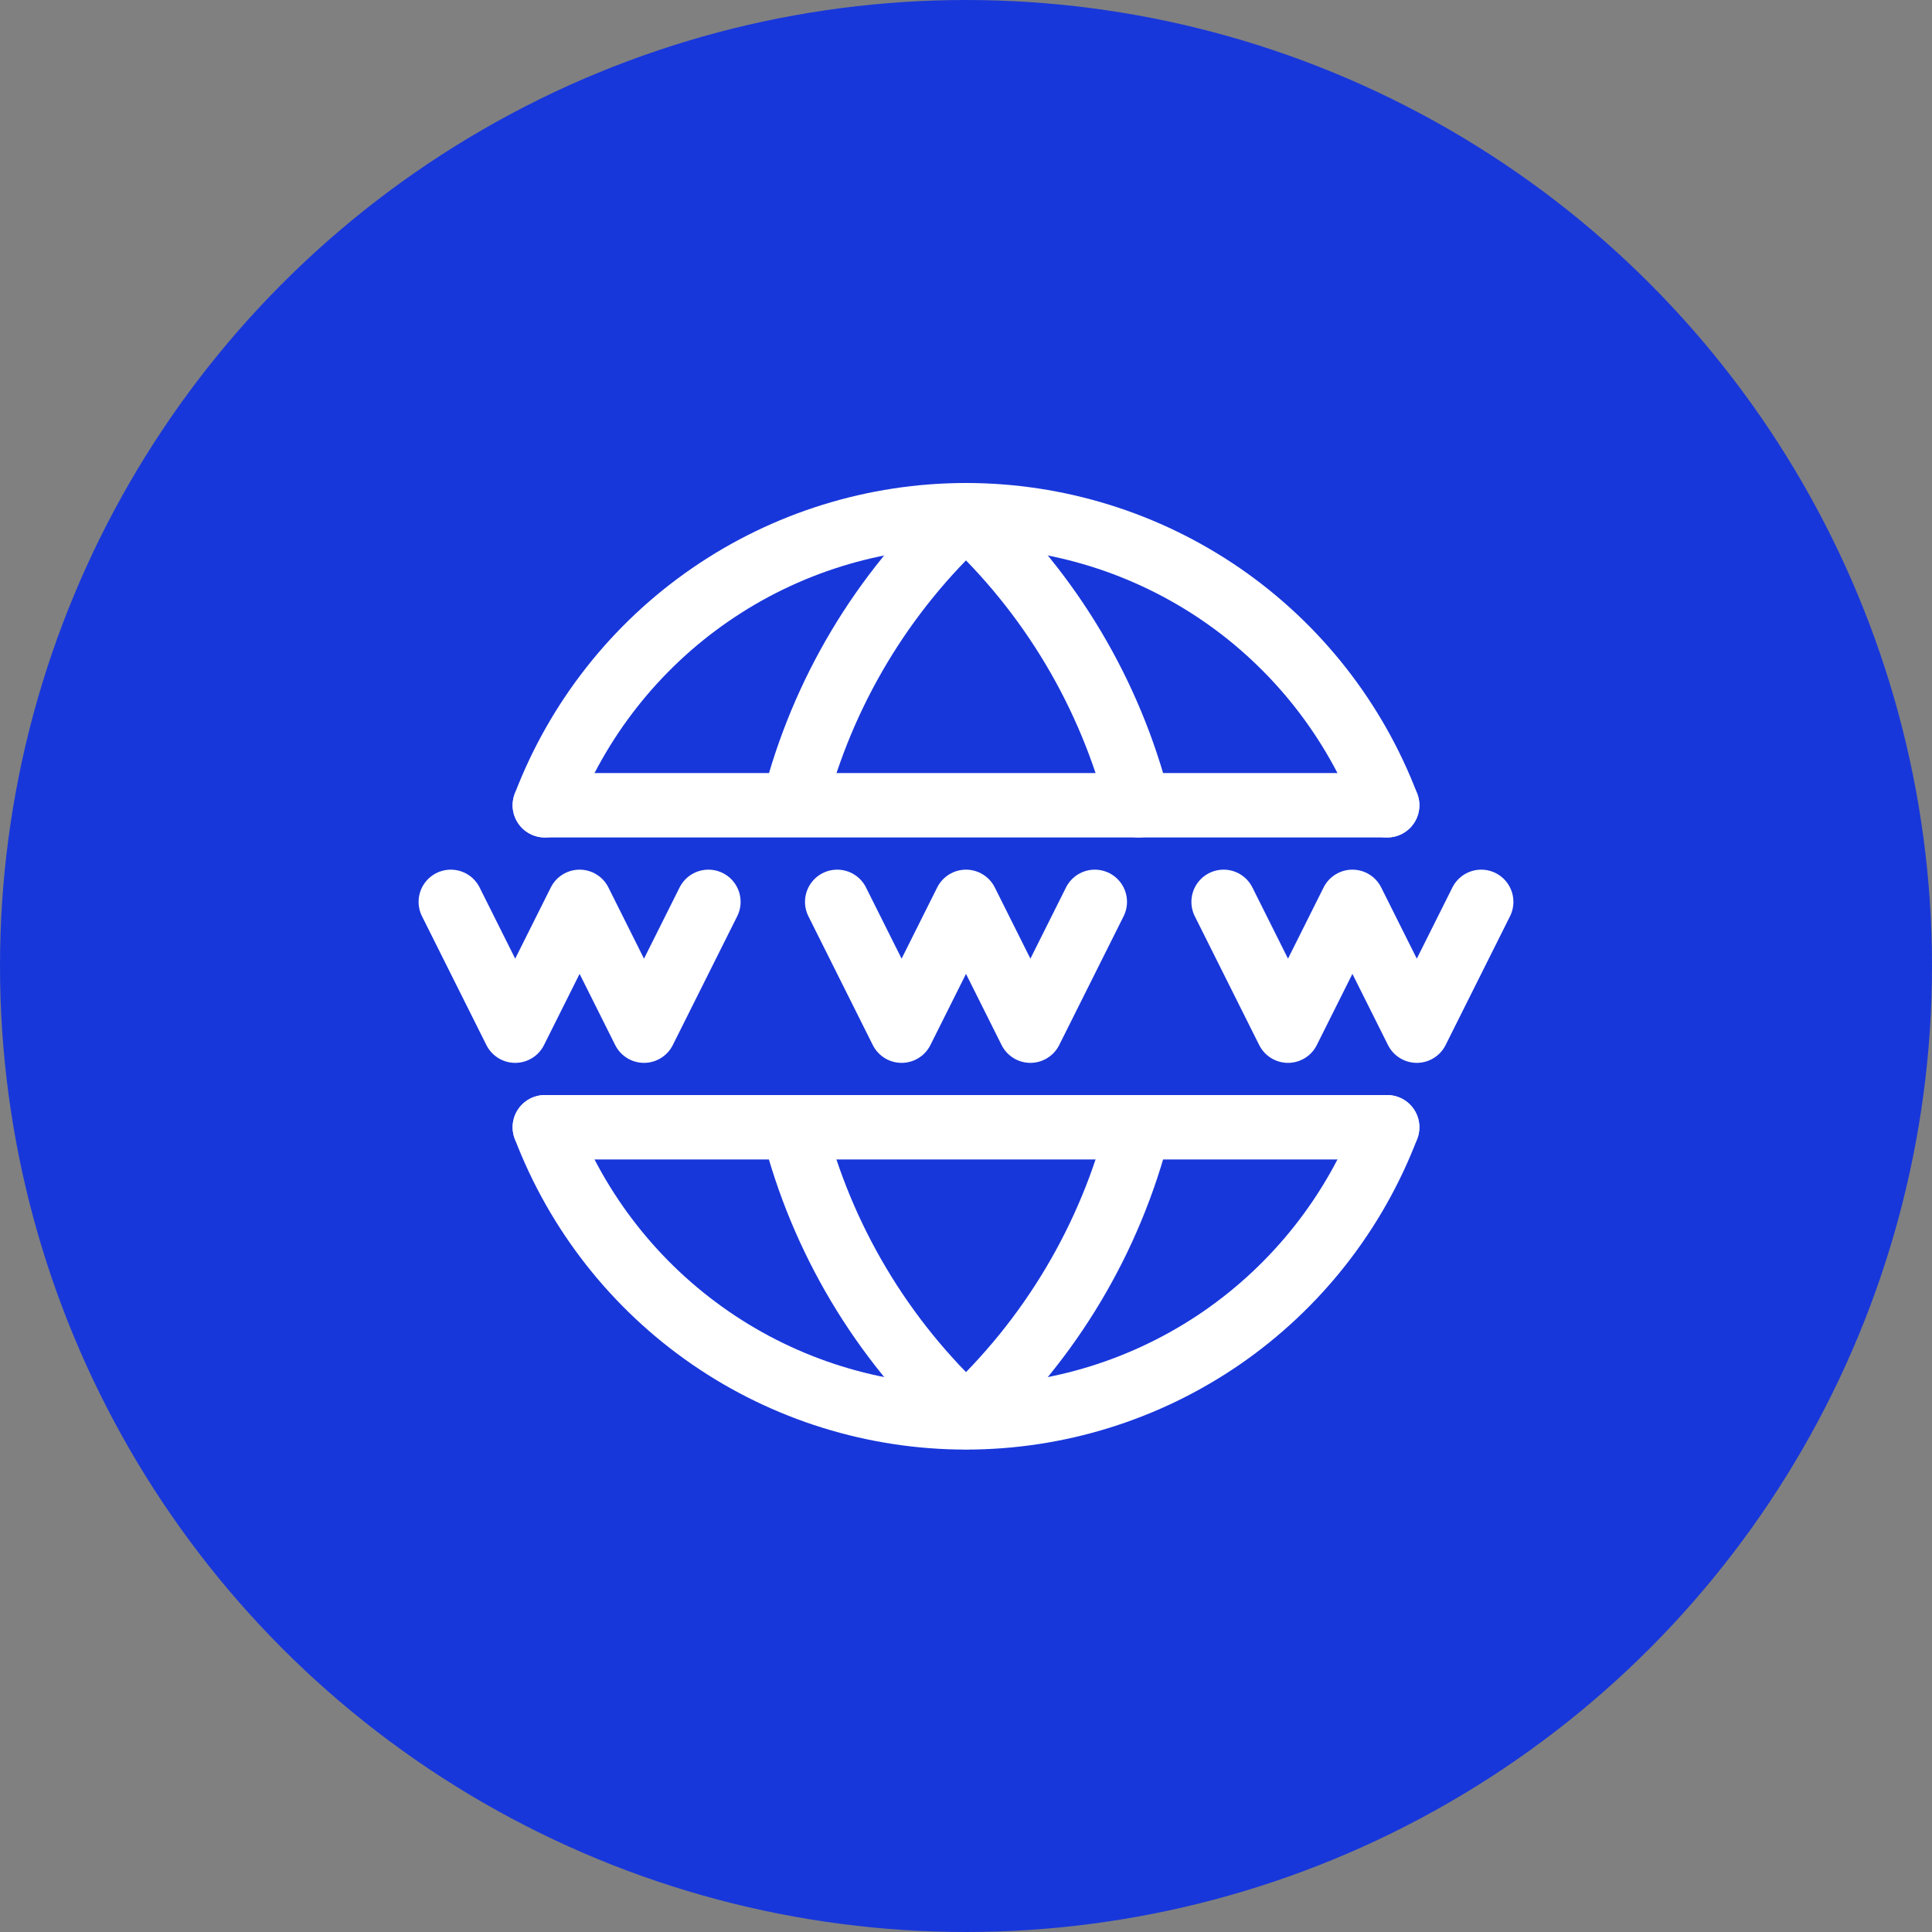
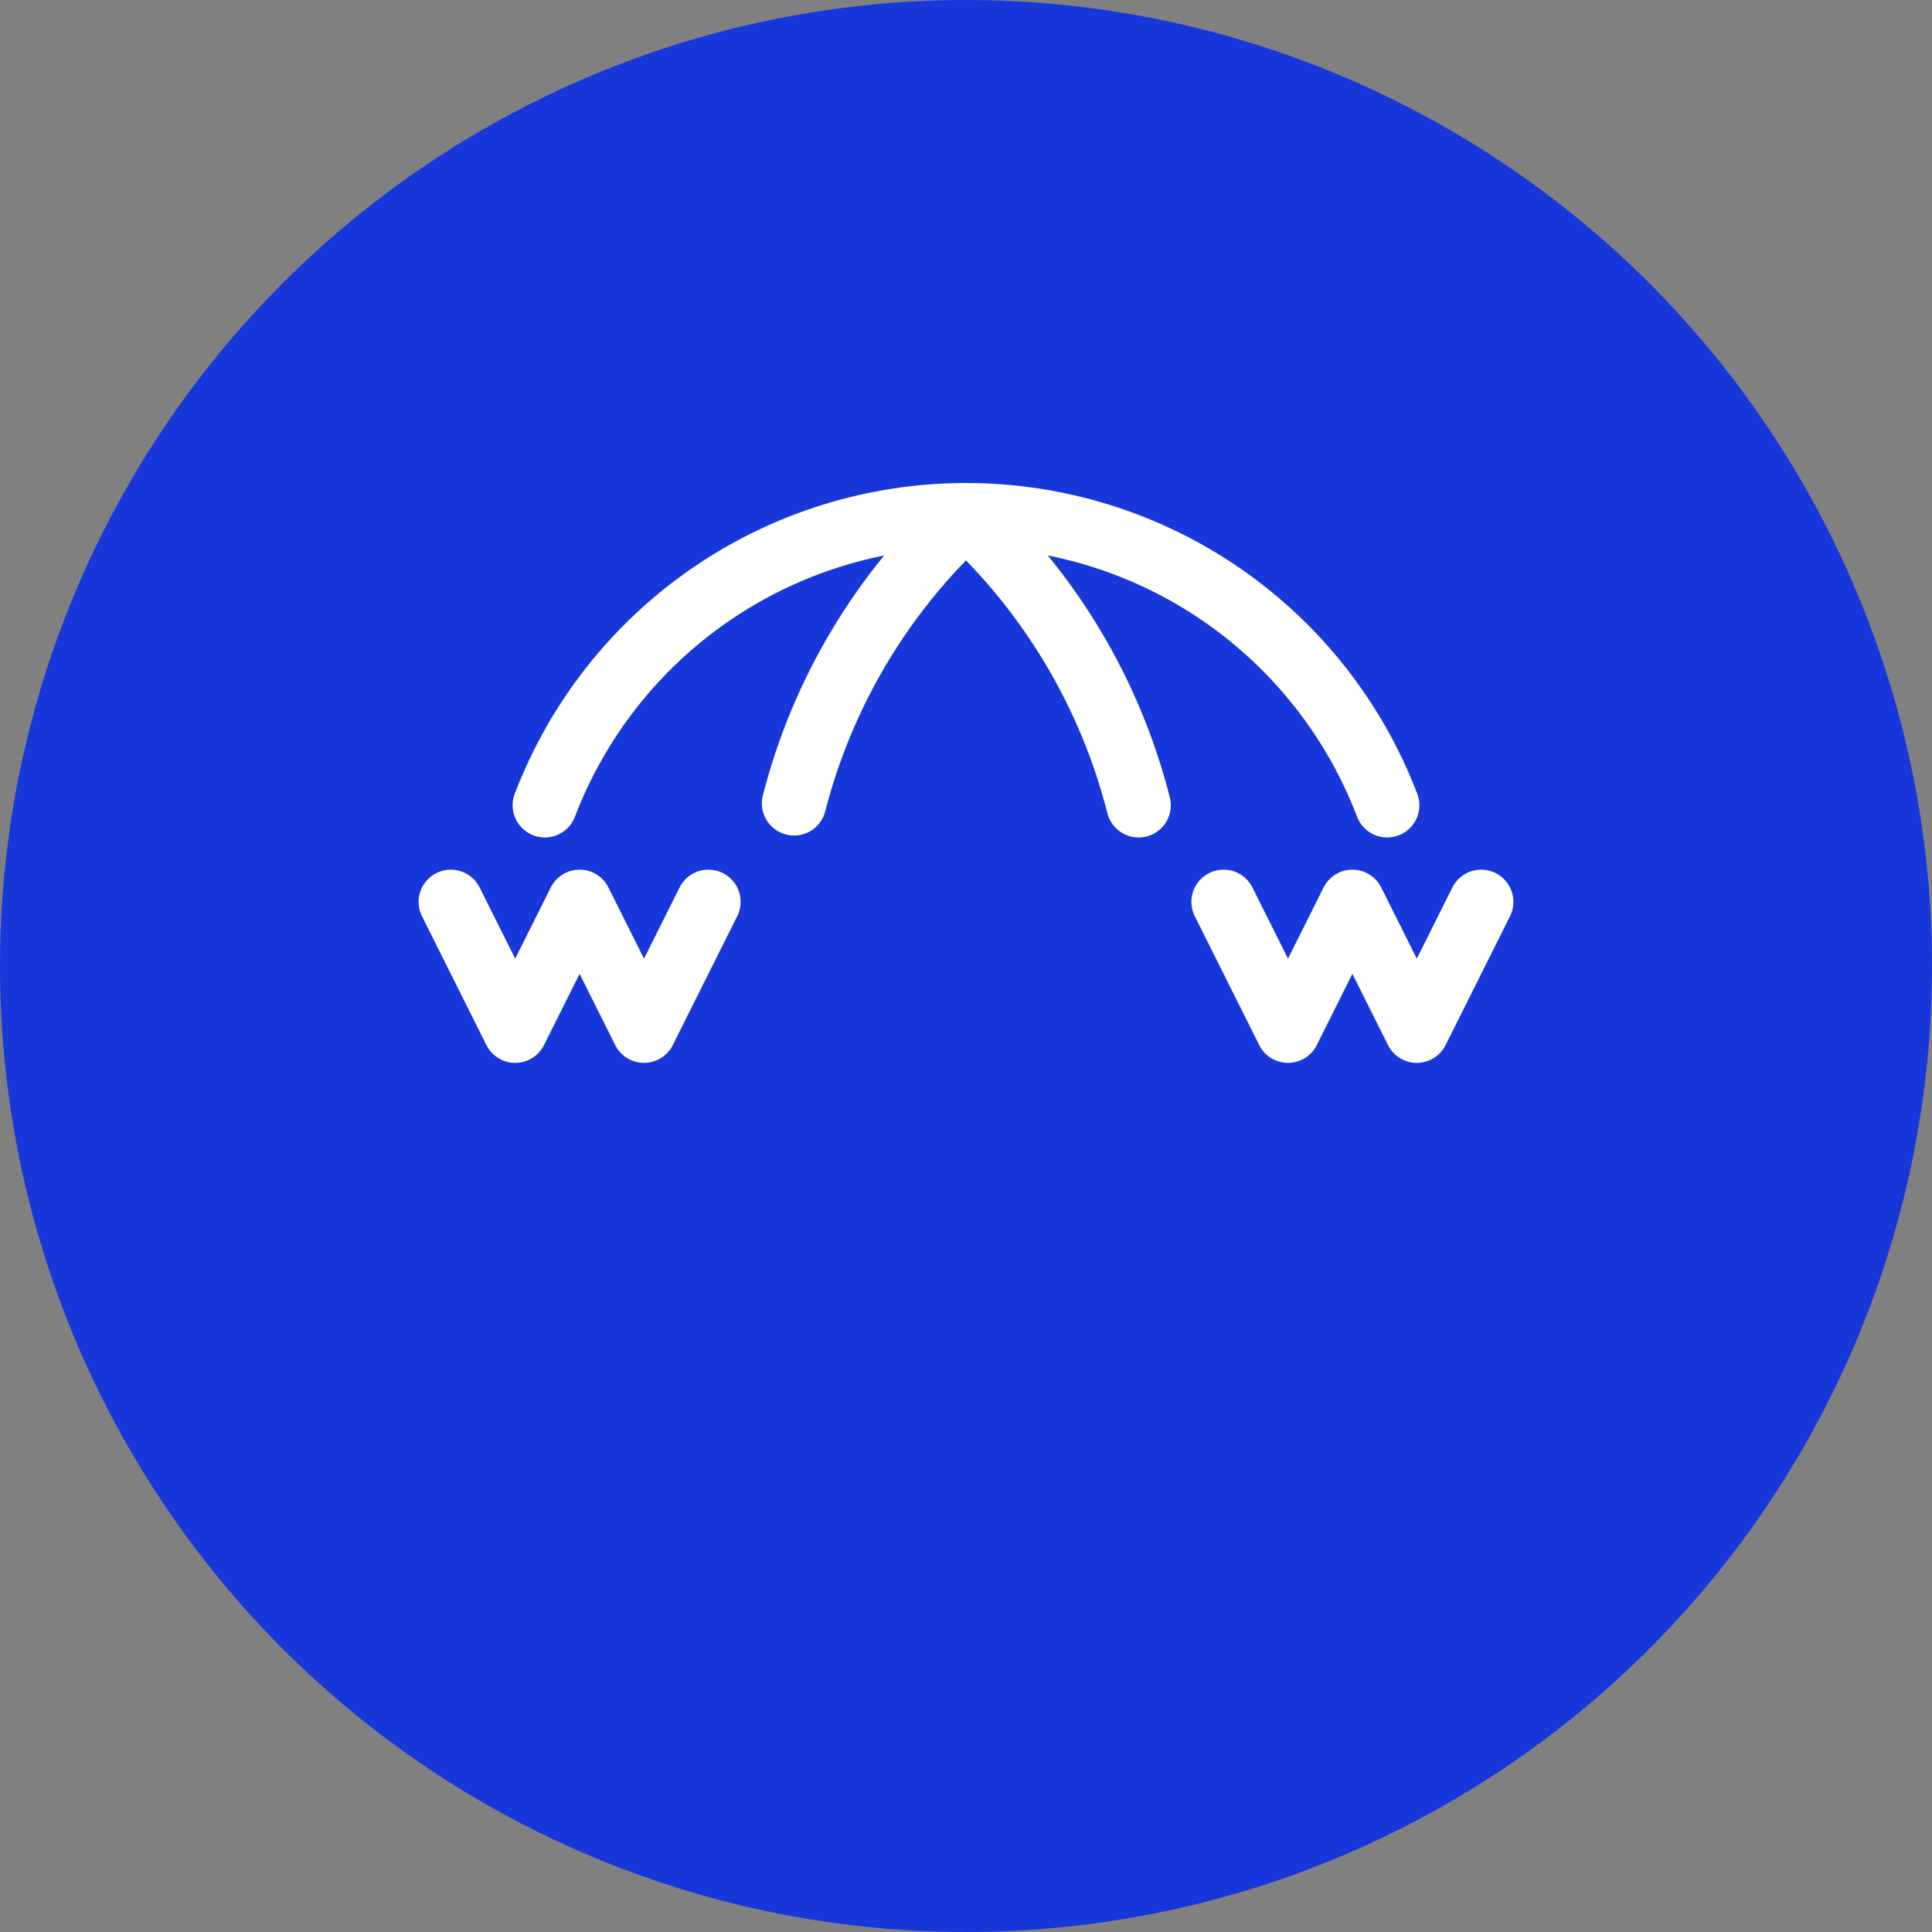
<svg xmlns="http://www.w3.org/2000/svg" width="30" height="30" viewBox="0 0 30 30" fill="none">
  <rect x="0" y="0" width="30" height="30" fill="#808080" stroke="none" />
  <circle cx="15" cy="15" r="15" fill="#1837DA" />
-   <path d="M21.54 17.504C21.034 18.829 20.138 19.969 18.971 20.774C17.803 21.578 16.418 22.009 15 22.009C13.582 22.009 12.197 21.578 11.03 20.774C9.862 19.969 8.966 18.829 8.46 17.504" stroke="white" stroke-linecap="round" stroke-linejoin="round" />
  <path d="M8.46 12.504C8.966 11.18 9.862 10.039 11.03 9.235C12.197 8.431 13.582 8 15 8C16.418 8 17.803 8.431 18.971 9.235C20.138 10.039 21.034 11.18 21.54 12.504" stroke="white" stroke-linecap="round" stroke-linejoin="round" />
-   <path d="M8.46 12.504H21.54" stroke="white" stroke-linecap="round" stroke-linejoin="round" />
-   <path d="M8.46 17.504H21.54" stroke="white" stroke-linecap="round" stroke-linejoin="round" />
  <path d="M7 14.004L8 16.004L9 14.004L10 16.004L11 14.004" stroke="white" stroke-linecap="round" stroke-linejoin="round" />
-   <path d="M13 14.004L14 16.004L15 14.004L16 16.004L17 14.004" stroke="white" stroke-linecap="round" stroke-linejoin="round" />
  <path d="M19 14.004L20 16.004L21 14.004L22 16.004L23 14.004" stroke="white" stroke-linecap="round" stroke-linejoin="round" />
  <path d="M17.68 12.504C17.241 10.777 16.31 9.213 15 8.004C13.697 9.205 12.77 10.758 12.33 12.474" stroke="white" stroke-linecap="round" stroke-linejoin="round" />
-   <path d="M12.32 17.504C12.759 19.232 13.69 20.795 15 22.004C16.31 20.795 17.241 19.232 17.68 17.504" stroke="white" stroke-linecap="round" stroke-linejoin="round" />
</svg>